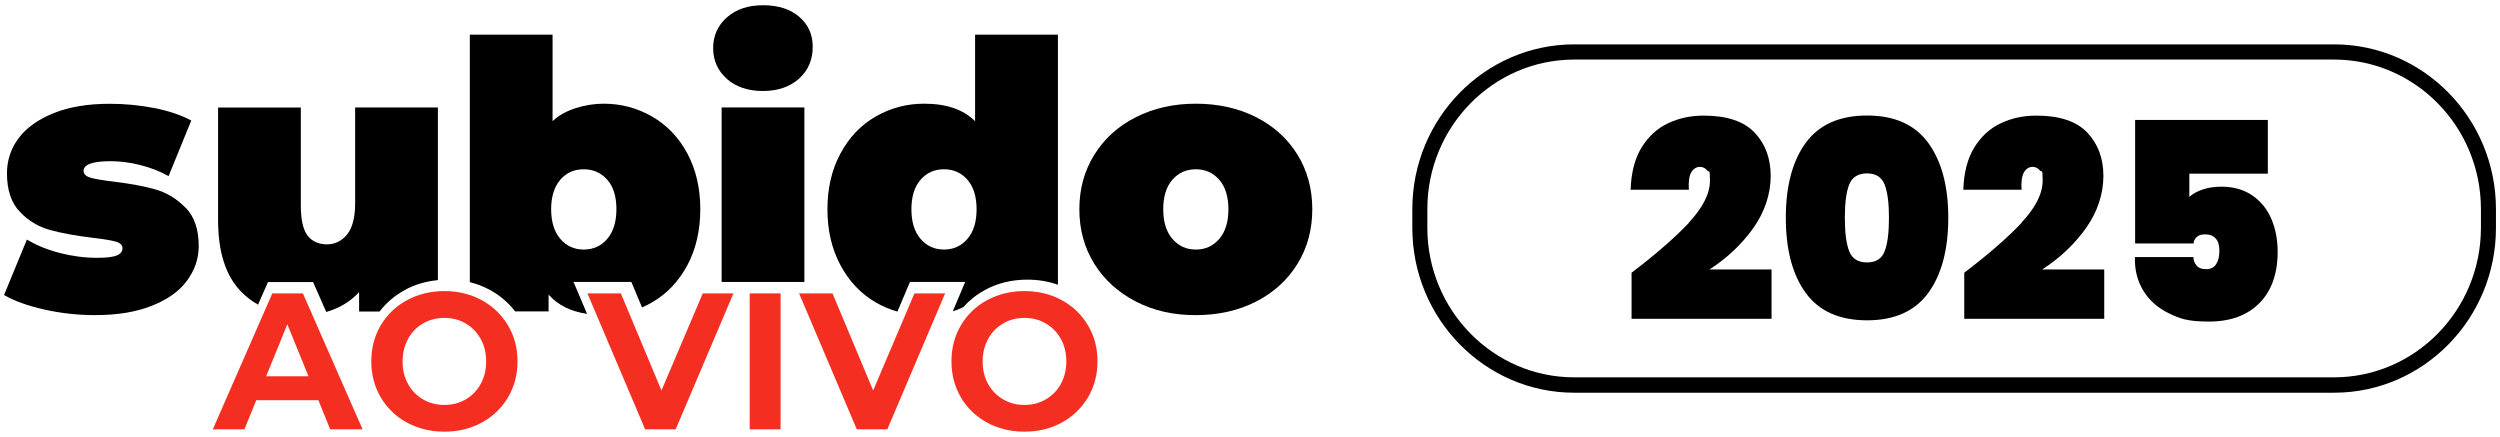
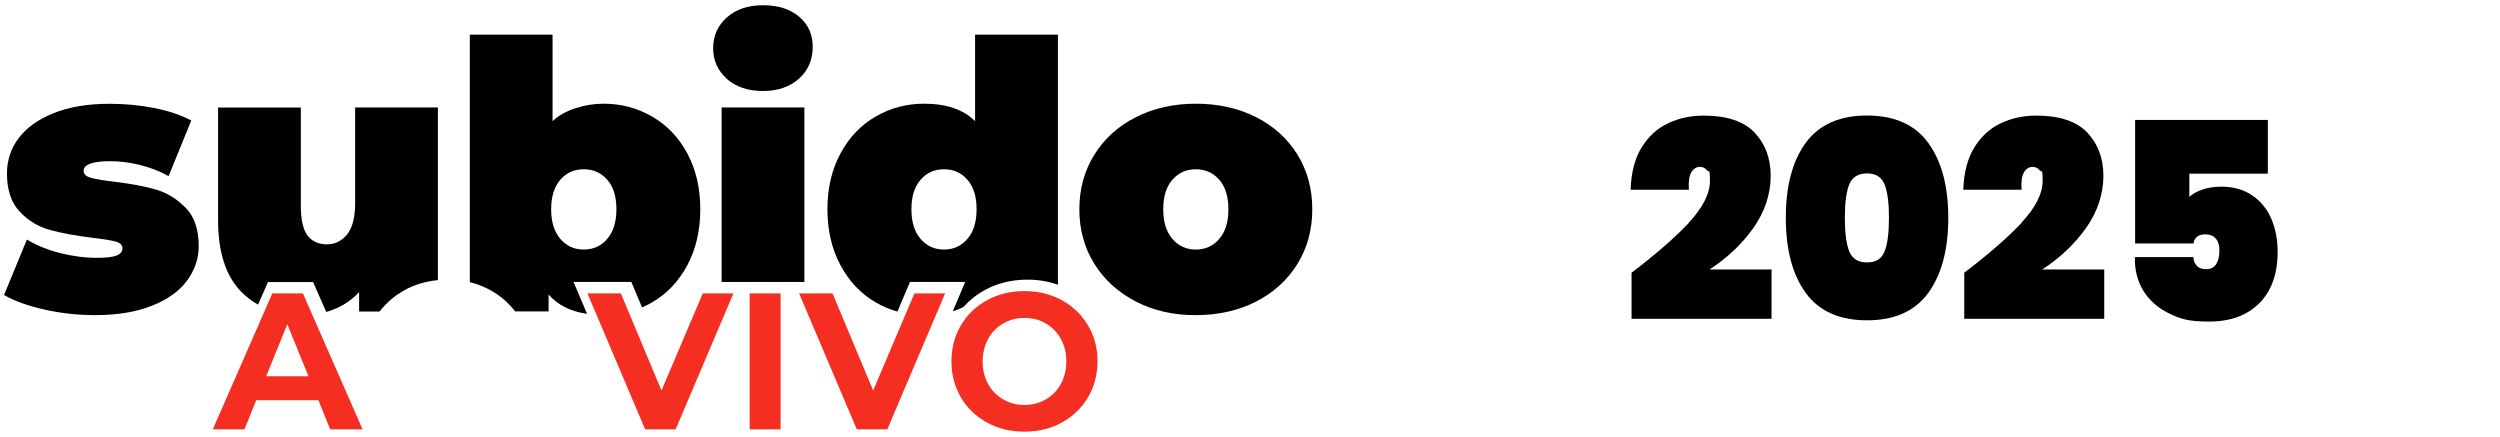
<svg xmlns="http://www.w3.org/2000/svg" width="309" height="54" viewBox="0 0 309 54" fill="none">
  <path d="M89.838 9.75C90.971 10.748 92.465 11.248 94.298 11.248C96.131 11.248 97.637 10.736 98.781 9.703C99.902 8.681 100.463 7.361 100.451 5.757C100.451 4.26 99.891 3.024 98.781 2.073C97.672 1.122 96.178 0.647 94.31 0.647C92.465 0.647 90.983 1.146 89.85 2.144C88.718 3.143 88.145 4.414 88.145 5.947C88.145 7.48 88.718 8.752 89.85 9.75H89.838Z" fill="black" />
  <path d="M39.33 49.466H31.671L30.212 53.067H26.301L33.656 36.263H37.439L44.817 53.067H40.813L39.353 49.466H39.33ZM38.128 46.507L35.512 40.078L32.897 46.507H38.128Z" fill="#F52E22" />
-   <path d="M50.294 52.224C48.951 51.511 47.842 50.429 47.06 49.122C46.289 47.791 45.893 46.318 45.893 44.666C45.893 43.014 46.278 41.528 47.06 40.209C47.842 38.89 48.951 37.821 50.294 37.108C51.672 36.359 53.213 35.978 54.929 35.978C56.645 35.978 58.186 36.359 59.552 37.108C60.883 37.832 62.004 38.902 62.786 40.209C63.569 41.528 63.966 43.014 63.966 44.666C63.966 46.318 63.569 47.791 62.786 49.122C62.004 50.441 60.883 51.511 59.552 52.224C58.186 52.973 56.645 53.353 54.929 53.353C53.213 53.353 51.672 52.973 50.294 52.224ZM57.568 49.36C58.35 48.908 58.98 48.255 59.412 47.458C59.856 46.638 60.09 45.712 60.09 44.678C60.09 43.644 59.868 42.705 59.412 41.897C58.98 41.1 58.338 40.435 57.568 39.983C56.774 39.52 55.898 39.294 54.929 39.294C53.96 39.294 53.073 39.52 52.279 39.983C51.497 40.435 50.855 41.089 50.434 41.897C49.99 42.705 49.757 43.644 49.757 44.678C49.757 45.712 49.979 46.65 50.434 47.458C50.866 48.255 51.508 48.908 52.279 49.36C53.073 49.823 53.948 50.049 54.929 50.049C55.91 50.049 56.774 49.823 57.568 49.36Z" fill="#F52E22" />
  <path d="M90.655 36.263L83.51 53.067H79.739L72.606 36.263H76.738L81.759 48.266L86.861 36.263H90.655Z" fill="#F52E22" />
  <path d="M92.662 36.263H96.48V53.067H92.662V36.263Z" fill="#F52E22" />
  <path d="M116.817 36.263L109.672 53.067H105.901L98.768 36.263H102.901L107.921 48.266L113.023 36.263H116.817Z" fill="#F52E22" />
  <path d="M121.99 52.224C120.624 51.475 119.539 50.441 118.768 49.122C117.998 47.803 117.601 46.318 117.601 44.666C117.601 43.014 117.986 41.528 118.768 40.209C119.539 38.89 120.659 37.821 121.99 37.108C123.368 36.359 124.909 35.978 126.625 35.978C128.342 35.978 129.883 36.359 131.249 37.108C132.58 37.832 133.701 38.902 134.471 40.209C135.265 41.528 135.65 43.014 135.65 44.666C135.65 46.318 135.253 47.791 134.471 49.122C133.677 50.441 132.603 51.475 131.249 52.224C129.883 52.973 128.342 53.353 126.625 53.353C124.909 53.353 123.368 52.973 121.99 52.224ZM129.264 49.36C130.046 48.908 130.688 48.255 131.12 47.458C131.564 46.638 131.797 45.712 131.797 44.678C131.797 43.644 131.576 42.705 131.12 41.897C130.688 41.1 130.046 40.435 129.264 39.983C128.482 39.52 127.606 39.294 126.625 39.294C125.645 39.294 124.769 39.52 123.987 39.983C123.205 40.435 122.562 41.089 122.131 41.897C121.687 42.705 121.453 43.644 121.453 44.678C121.453 45.712 121.675 46.65 122.131 47.458C122.562 48.255 123.205 48.908 123.987 49.36C124.769 49.823 125.645 50.049 126.625 50.049C127.606 50.049 128.482 49.823 129.264 49.36Z" fill="#F52E22" />
  <path d="M22.939 25.687C21.865 24.57 20.628 23.821 19.227 23.417C17.826 23.013 16.11 22.704 14.09 22.454C12.794 22.3 11.836 22.145 11.241 21.979C10.646 21.812 10.33 21.527 10.33 21.123C10.33 20.327 11.44 19.923 13.681 19.923C15.923 19.923 18.655 20.541 20.838 21.765L23.64 14.896C22.367 14.219 20.838 13.696 19.052 13.351C17.242 12.995 15.397 12.828 13.553 12.828C10.867 12.828 8.556 13.208 6.641 13.981C4.726 14.753 3.279 15.775 2.31 17.071C1.352 18.319 0.85 19.863 0.862 21.444C0.862 23.5 1.399 25.092 2.473 26.198C3.489 27.279 4.785 28.052 6.209 28.432C7.633 28.824 9.35 29.133 11.381 29.383C12.712 29.537 13.669 29.692 14.253 29.846C14.837 30 15.14 30.274 15.14 30.678C15.14 31.082 14.907 31.379 14.44 31.569C13.973 31.771 13.156 31.866 11.977 31.866C10.435 31.866 8.894 31.652 7.4 31.272C5.836 30.868 4.481 30.309 3.325 29.608L0.5 36.465C1.773 37.202 3.43 37.796 5.485 38.26C7.54 38.723 9.642 38.949 11.743 38.949C14.487 38.949 16.822 38.569 18.76 37.796C20.698 37.036 22.146 36.002 23.103 34.706C24.06 33.411 24.562 31.985 24.562 30.416C24.562 28.36 24.025 26.78 22.951 25.675L22.939 25.687Z" fill="black" />
  <path d="M50.002 35.859C51.251 35.17 52.64 34.766 54.123 34.623V13.28H43.896V25.128C43.896 26.875 43.557 28.159 42.903 28.979C42.238 29.787 41.409 30.203 40.405 30.203C39.401 30.203 38.548 29.834 38 29.097C37.451 28.36 37.182 27.125 37.182 25.413V13.292H26.955V27.22C26.955 31.153 27.901 34.1 29.804 36.05C30.423 36.679 31.135 37.226 31.894 37.654L32.758 35.693L33.12 34.861H38.7L39.062 35.693L40.323 38.557C40.627 38.474 40.93 38.367 41.21 38.26C42.413 37.796 43.499 37.06 44.386 36.109V38.509H46.908C47.748 37.416 48.799 36.525 50.002 35.871V35.859Z" fill="black" />
  <path d="M70.877 34.849H78.034L78.396 35.704L79.353 37.998C79.785 37.82 80.194 37.606 80.602 37.368C82.435 36.31 83.883 34.777 84.957 32.781C86.019 30.784 86.556 28.479 86.556 25.864C86.556 23.25 86.019 20.956 84.957 18.972C83.895 16.987 82.435 15.466 80.602 14.408C78.769 13.351 76.784 12.816 74.601 12.816C72.418 12.816 69.756 13.541 68.297 14.979V4.283H58.069V34.873C58.945 35.086 59.786 35.419 60.58 35.847C61.782 36.501 62.833 37.404 63.673 38.485H67.806V36.406C68.927 37.701 70.527 38.497 72.558 38.794L71.718 36.798L70.877 34.825V34.849ZM69.254 29.525C68.507 28.645 68.122 27.433 68.122 25.864C68.122 24.296 68.507 23.084 69.254 22.216C70.001 21.349 70.97 20.921 72.15 20.921C73.329 20.921 74.298 21.36 75.057 22.216C75.815 23.072 76.189 24.296 76.189 25.864C76.189 27.433 75.804 28.645 75.057 29.525C74.309 30.404 73.34 30.844 72.15 30.844C70.959 30.844 70.013 30.404 69.254 29.525Z" fill="black" />
  <path d="M91.658 34.849H93.035H93.141H96.865H97.04H98.243H99.141H99.422V13.28H89.194V34.849H91.027H91.658Z" fill="black" />
  <path d="M121.71 35.859C123.287 34.991 125.061 34.563 126.999 34.563C128.284 34.563 129.556 34.766 130.759 35.193V4.283H120.52V14.979C119.072 13.529 116.97 12.816 114.227 12.816C112.055 12.816 110.047 13.351 108.226 14.408C106.393 15.466 104.945 16.987 103.883 18.972C102.809 20.956 102.271 23.25 102.271 25.864C102.271 28.479 102.809 30.784 103.883 32.781C104.957 34.777 106.404 36.31 108.226 37.368C109.078 37.867 109.977 38.248 110.923 38.509L112.114 35.693L112.475 34.849H119.294L118.465 36.822L117.764 38.473C118.22 38.343 118.652 38.164 119.072 37.95C119.831 37.107 120.718 36.394 121.722 35.859H121.71ZM116.679 30.844C115.499 30.844 114.53 30.404 113.783 29.525C113.024 28.645 112.651 27.421 112.651 25.864C112.651 24.308 113.024 23.084 113.783 22.216C114.542 21.349 115.499 20.921 116.679 20.921C117.858 20.921 118.827 21.36 119.574 22.216C120.321 23.072 120.706 24.296 120.706 25.864C120.706 27.433 120.333 28.645 119.574 29.525C118.815 30.404 117.858 30.844 116.679 30.844Z" fill="black" />
  <path d="M160.366 19.115C159.14 17.131 157.435 15.586 155.252 14.481C153.057 13.375 150.582 12.817 147.804 12.817C145.06 12.817 142.585 13.375 140.402 14.481C138.207 15.586 136.502 17.131 135.265 19.115C134.027 21.1 133.408 23.346 133.408 25.866C133.408 28.385 134.027 30.631 135.265 32.616C136.502 34.6 138.218 36.145 140.402 37.274C142.585 38.403 145.06 38.962 147.804 38.95C150.582 38.95 153.069 38.391 155.252 37.274C157.435 36.157 159.14 34.6 160.366 32.616C161.592 30.631 162.199 28.373 162.199 25.866C162.199 23.346 161.592 21.1 160.366 19.115ZM150.699 29.526C149.952 30.405 148.983 30.845 147.804 30.845C146.624 30.845 145.667 30.405 144.908 29.526C144.149 28.646 143.776 27.434 143.776 25.866C143.776 24.297 144.149 23.085 144.908 22.217C145.667 21.35 146.624 20.922 147.804 20.922C148.983 20.922 149.952 21.361 150.699 22.217C151.446 23.073 151.831 24.297 151.831 25.866C151.831 27.434 151.458 28.646 150.699 29.526Z" fill="black" />
  <path d="M208.736 27.516C210.475 25.663 211.351 23.927 211.351 22.323C211.351 20.719 211.234 21.36 211.001 21.063C210.767 20.766 210.464 20.624 210.078 20.624C209.693 20.624 209.285 20.861 209.028 21.325C208.771 21.788 208.677 22.501 208.747 23.452H201.544C201.614 21.337 202.058 19.602 202.898 18.235C203.739 16.868 204.825 15.87 206.167 15.24C207.51 14.598 208.981 14.29 210.58 14.29C213.441 14.29 215.531 14.991 216.862 16.381C218.193 17.783 218.858 19.566 218.858 21.753C218.858 23.939 218.134 26.197 216.698 28.206C215.262 30.214 213.453 31.913 211.293 33.304H218.963V39.4H201.661V33.708C204.65 31.438 207.02 29.37 208.759 27.528L208.736 27.516Z" fill="black" />
  <path d="M223.19 17.653C224.836 15.407 227.358 14.278 230.767 14.278C234.176 14.278 236.686 15.407 238.333 17.665C239.979 19.923 240.808 23.012 240.808 26.922C240.808 30.832 239.979 33.946 238.333 36.204C236.686 38.462 234.165 39.591 230.767 39.591C227.37 39.591 224.825 38.462 223.19 36.204C221.544 33.946 220.727 30.844 220.727 26.922C220.727 23.001 221.544 19.899 223.19 17.653ZM232.939 22.811C232.577 21.895 231.853 21.432 230.767 21.432C229.681 21.432 228.911 21.895 228.561 22.811C228.199 23.726 228.023 25.104 228.023 26.922C228.023 28.741 228.199 30.143 228.561 31.058C228.922 31.973 229.658 32.437 230.767 32.437C231.876 32.437 232.588 31.973 232.939 31.058C233.301 30.143 233.476 28.753 233.476 26.922C233.476 25.092 233.301 23.738 232.939 22.811Z" fill="black" />
  <path d="M249.857 27.516C251.596 25.663 252.472 23.927 252.472 22.323C252.472 20.719 252.355 21.36 252.122 21.063C251.888 20.766 251.585 20.624 251.2 20.624C250.814 20.624 250.406 20.861 250.149 21.325C249.892 21.788 249.798 22.501 249.869 23.452H242.665C242.735 21.337 243.179 19.602 244.019 18.235C244.86 16.868 245.946 15.87 247.288 15.24C248.631 14.598 250.102 14.29 251.702 14.29C254.562 14.29 256.652 14.991 257.983 16.381C259.314 17.783 259.979 19.566 259.979 21.753C259.979 23.939 259.255 26.197 257.819 28.206C256.383 30.214 254.574 31.913 252.414 33.304H260.084V39.4H242.782V33.708C245.771 31.438 248.141 29.37 249.88 27.528L249.857 27.516Z" fill="black" />
  <path d="M280.316 21.468H270.602V24.332C271.022 23.952 271.583 23.643 272.26 23.417C272.937 23.191 273.708 23.072 274.548 23.072C276.066 23.072 277.35 23.441 278.401 24.166C279.452 24.89 280.234 25.865 280.748 27.077C281.261 28.289 281.518 29.644 281.518 31.118C281.518 33.839 280.759 35.966 279.253 37.475C277.747 38.985 275.681 39.745 273.042 39.745C270.404 39.745 269.47 39.401 268.069 38.723C266.679 38.046 265.617 37.095 264.893 35.895C264.169 34.695 263.831 33.316 263.877 31.771H271.104C271.104 32.14 271.221 32.472 271.478 32.793C271.723 33.114 272.12 33.269 272.68 33.269C273.241 33.269 273.649 33.067 273.918 32.651C274.186 32.247 274.315 31.688 274.315 30.975C274.315 30.262 274.163 29.81 273.859 29.478C273.556 29.133 273.124 28.967 272.575 28.967C272.026 28.967 271.746 29.085 271.501 29.311C271.256 29.537 271.128 29.799 271.128 30.096H263.901V14.825H280.304V21.468H280.316Z" fill="black" />
-   <path d="M288.489 48.54H194.575C183.542 48.54 174.563 39.401 174.563 28.171V25.854C174.563 14.623 183.542 5.484 194.575 5.484H288.489C299.522 5.484 308.5 14.623 308.5 25.854V28.171C308.5 39.401 299.522 48.54 288.489 48.54ZM194.575 7.362C184.569 7.362 176.42 15.645 176.42 25.842V28.159C176.42 38.343 184.557 46.639 194.575 46.639H288.489C298.494 46.639 306.643 38.355 306.643 28.159V25.842C306.643 15.657 298.506 7.362 288.489 7.362H194.575Z" fill="black" />
</svg>